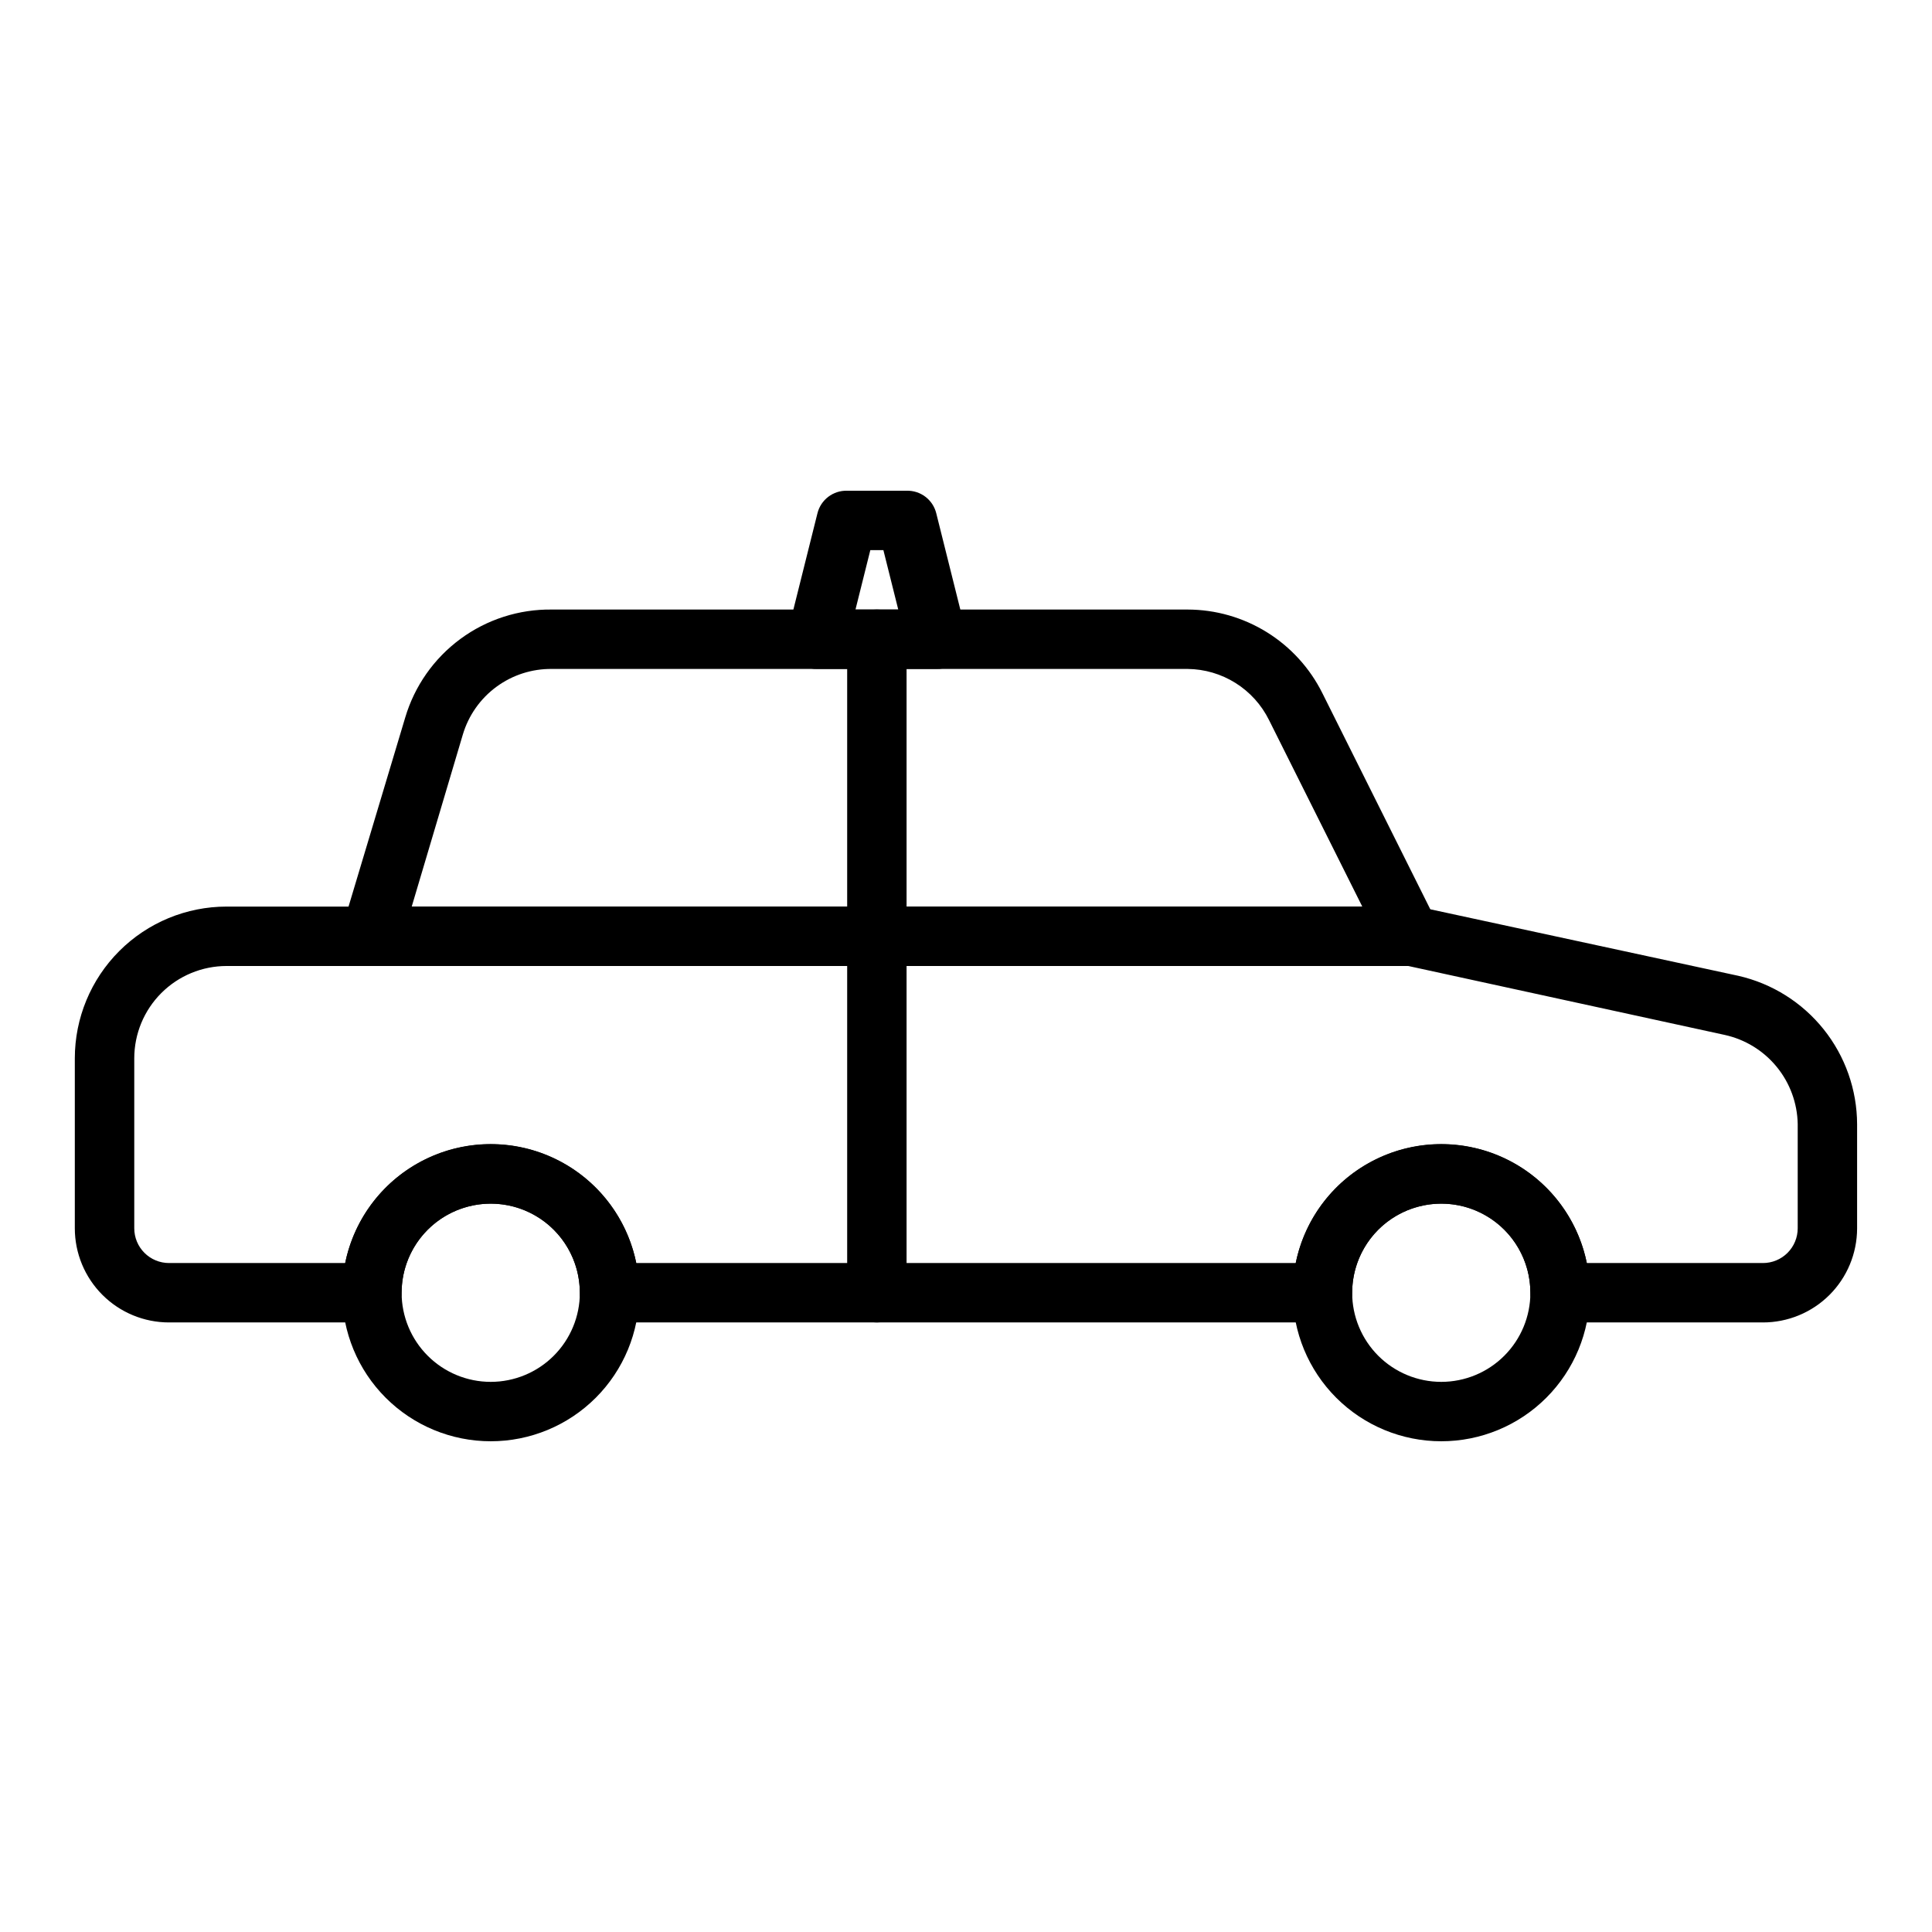
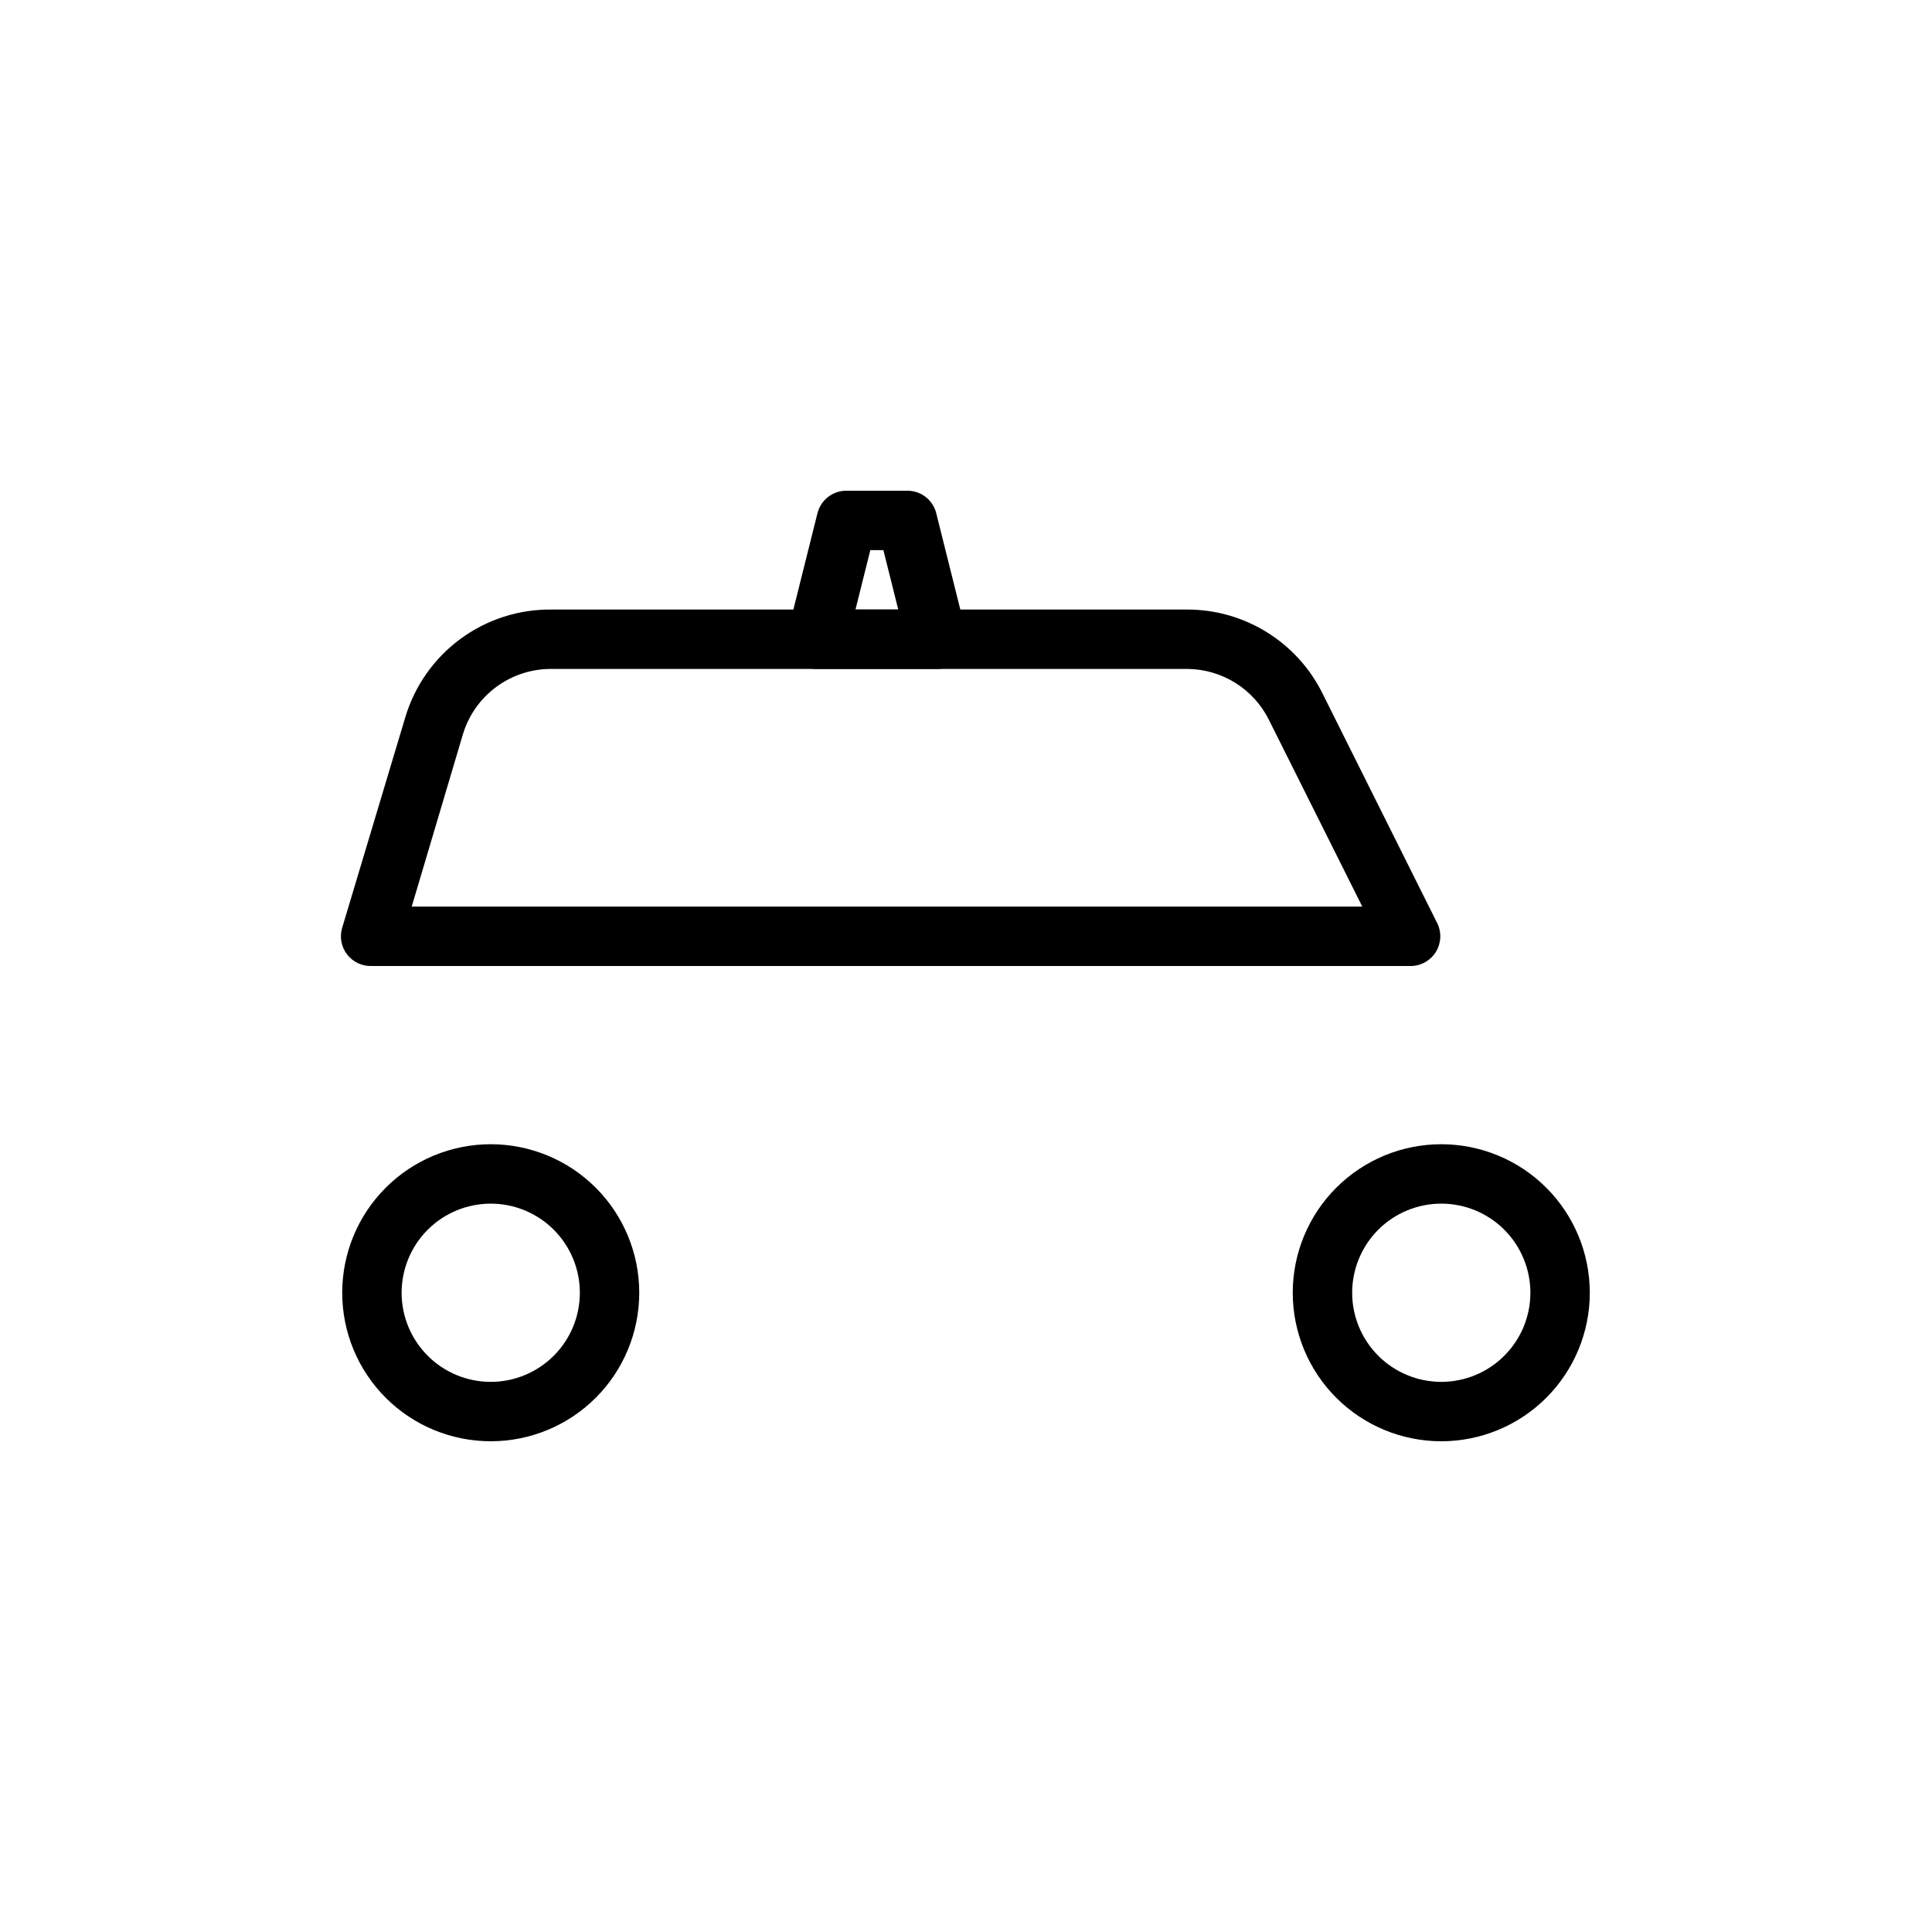
<svg xmlns="http://www.w3.org/2000/svg" fill="#000000" width="800px" height="800px" version="1.1" viewBox="144 144 512 512">
  <g>
    <path d="m518.08 400h-275.52c-2.551 0.109-5-1.023-6.562-3.043-1.566-2.019-2.055-4.672-1.309-7.113l16.688-55.656c2.473-8.363 7.609-15.688 14.629-20.859 7.019-5.176 15.539-7.91 24.258-7.793h168.46c7.434 0.012 14.715 2.098 21.027 6.019 6.312 3.922 11.406 9.523 14.711 16.18l30.387 60.852c1.211 2.398 1.113 5.25-0.258 7.559-1.371 2.312-3.824 3.766-6.512 3.856zm-264.97-15.746h251.91l-24.719-49.438c-1.992-4.027-5.062-7.426-8.871-9.816s-8.203-3.68-12.699-3.723h-168.46c-5.293-0.062-10.461 1.602-14.723 4.738-4.266 3.141-7.387 7.586-8.895 12.66z" />
-     <path d="m376.38 494.46c-4.348 0-7.871-3.523-7.871-7.871v-173.18c0-4.348 3.523-7.871 7.871-7.871 4.348 0 7.871 3.523 7.871 7.871v173.18c0 2.09-0.828 4.09-2.305 5.566-1.477 1.477-3.481 2.305-5.566 2.305z" />
    <path d="m274.05 525.95c-10.441 0-20.449-4.144-27.832-11.527-7.383-7.379-11.527-17.391-11.527-27.832 0-10.438 4.144-20.449 11.527-27.832 7.383-7.379 17.391-11.527 27.832-11.527 10.438 0 20.449 4.148 27.832 11.527 7.379 7.383 11.527 17.395 11.527 27.832 0 10.441-4.148 20.453-11.527 27.832-7.383 7.383-17.395 11.527-27.832 11.527zm0-62.977v0.004c-6.266 0-12.27 2.484-16.699 6.914-4.43 4.43-6.918 10.438-6.918 16.699 0 6.266 2.488 12.27 6.918 16.699 4.43 4.43 10.434 6.918 16.699 6.918 6.262 0 12.27-2.488 16.699-6.918 4.43-4.43 6.918-10.434 6.918-16.699 0-6.262-2.488-12.27-6.918-16.699-4.43-4.43-10.438-6.914-16.699-6.914z" />
    <path d="m525.95 525.95c-10.438 0-20.449-4.144-27.832-11.527-7.379-7.379-11.527-17.391-11.527-27.832 0-10.438 4.148-20.449 11.527-27.832 7.383-7.379 17.395-11.527 27.832-11.527 10.441 0 20.453 4.148 27.832 11.527 7.383 7.383 11.531 17.395 11.531 27.832 0 10.441-4.148 20.453-11.531 27.832-7.379 7.383-17.391 11.527-27.832 11.527zm0-62.977v0.004c-6.262 0-12.27 2.484-16.699 6.914-4.426 4.43-6.914 10.438-6.914 16.699 0 6.266 2.488 12.27 6.914 16.699 4.43 4.43 10.438 6.918 16.699 6.918 6.266 0 12.273-2.488 16.699-6.918 4.43-4.43 6.918-10.434 6.918-16.699 0-6.262-2.488-12.27-6.918-16.699-4.426-4.43-10.434-6.914-16.699-6.914z" />
-     <path d="m611.2 494.46h-53.766c-4.348 0-7.871-3.523-7.871-7.871 0-8.438-4.5-16.234-11.809-20.453-7.305-4.215-16.309-4.215-23.613 0-7.309 4.219-11.809 12.016-11.809 20.453 0 2.09-0.832 4.09-2.309 5.566-1.473 1.477-3.477 2.305-5.566 2.305h-188.93c-4.348 0-7.871-3.523-7.871-7.871 0-8.438-4.504-16.234-11.809-20.453-7.309-4.215-16.309-4.215-23.617 0-7.309 4.219-11.809 12.016-11.809 20.453 0 2.09-0.828 4.09-2.305 5.566s-3.481 2.305-5.566 2.305h-53.766c-6.621 0-12.965-2.629-17.645-7.309-4.68-4.68-7.312-11.027-7.312-17.645v-45.027c0-10.668 4.238-20.898 11.785-28.445 7.543-7.543 17.773-11.781 28.441-11.781h315.67l84.941 18.344c8.926 2.027 16.902 7.027 22.621 14.176 5.719 7.148 8.844 16.027 8.867 25.184v27.629c-0.023 6.606-2.66 12.934-7.336 17.598-4.68 4.66-11.016 7.277-17.621 7.277zm-46.68-15.742h46.68c2.445 0 4.789-0.969 6.516-2.699 1.727-1.727 2.695-4.066 2.695-6.512v-27.629c-0.102-5.543-2.066-10.887-5.582-15.172-3.512-4.285-8.367-7.262-13.781-8.445l-83.836-18.262h-313.15c-6.492 0-12.719 2.578-17.309 7.168-4.594 4.594-7.172 10.82-7.172 17.312v45.027c0 2.445 0.969 4.785 2.699 6.512 1.727 1.73 4.066 2.699 6.512 2.699h46.68c2.43-11.957 10.262-22.109 21.211-27.492 10.949-5.379 23.773-5.379 34.723 0 10.949 5.383 18.785 15.535 21.211 27.492h174.76c2.426-11.957 10.262-22.109 21.211-27.492 10.949-5.379 23.773-5.379 34.723 0 10.949 5.383 18.785 15.535 21.211 27.492z" />
    <path d="m392.12 321.28h-31.488c-2.457 0.074-4.812-1.012-6.356-2.926-1.547-1.918-2.106-4.445-1.516-6.836l7.871-31.488c0.891-3.598 4.168-6.09 7.875-5.981h15.742c3.707-0.109 6.984 2.383 7.871 5.981l7.871 31.488h0.004c0.59 2.391 0.031 4.918-1.516 6.836-1.543 1.914-3.898 3-6.359 2.926zm-21.41-15.742h11.336l-3.938-15.742h-3.465z" />
  </g>
</svg>